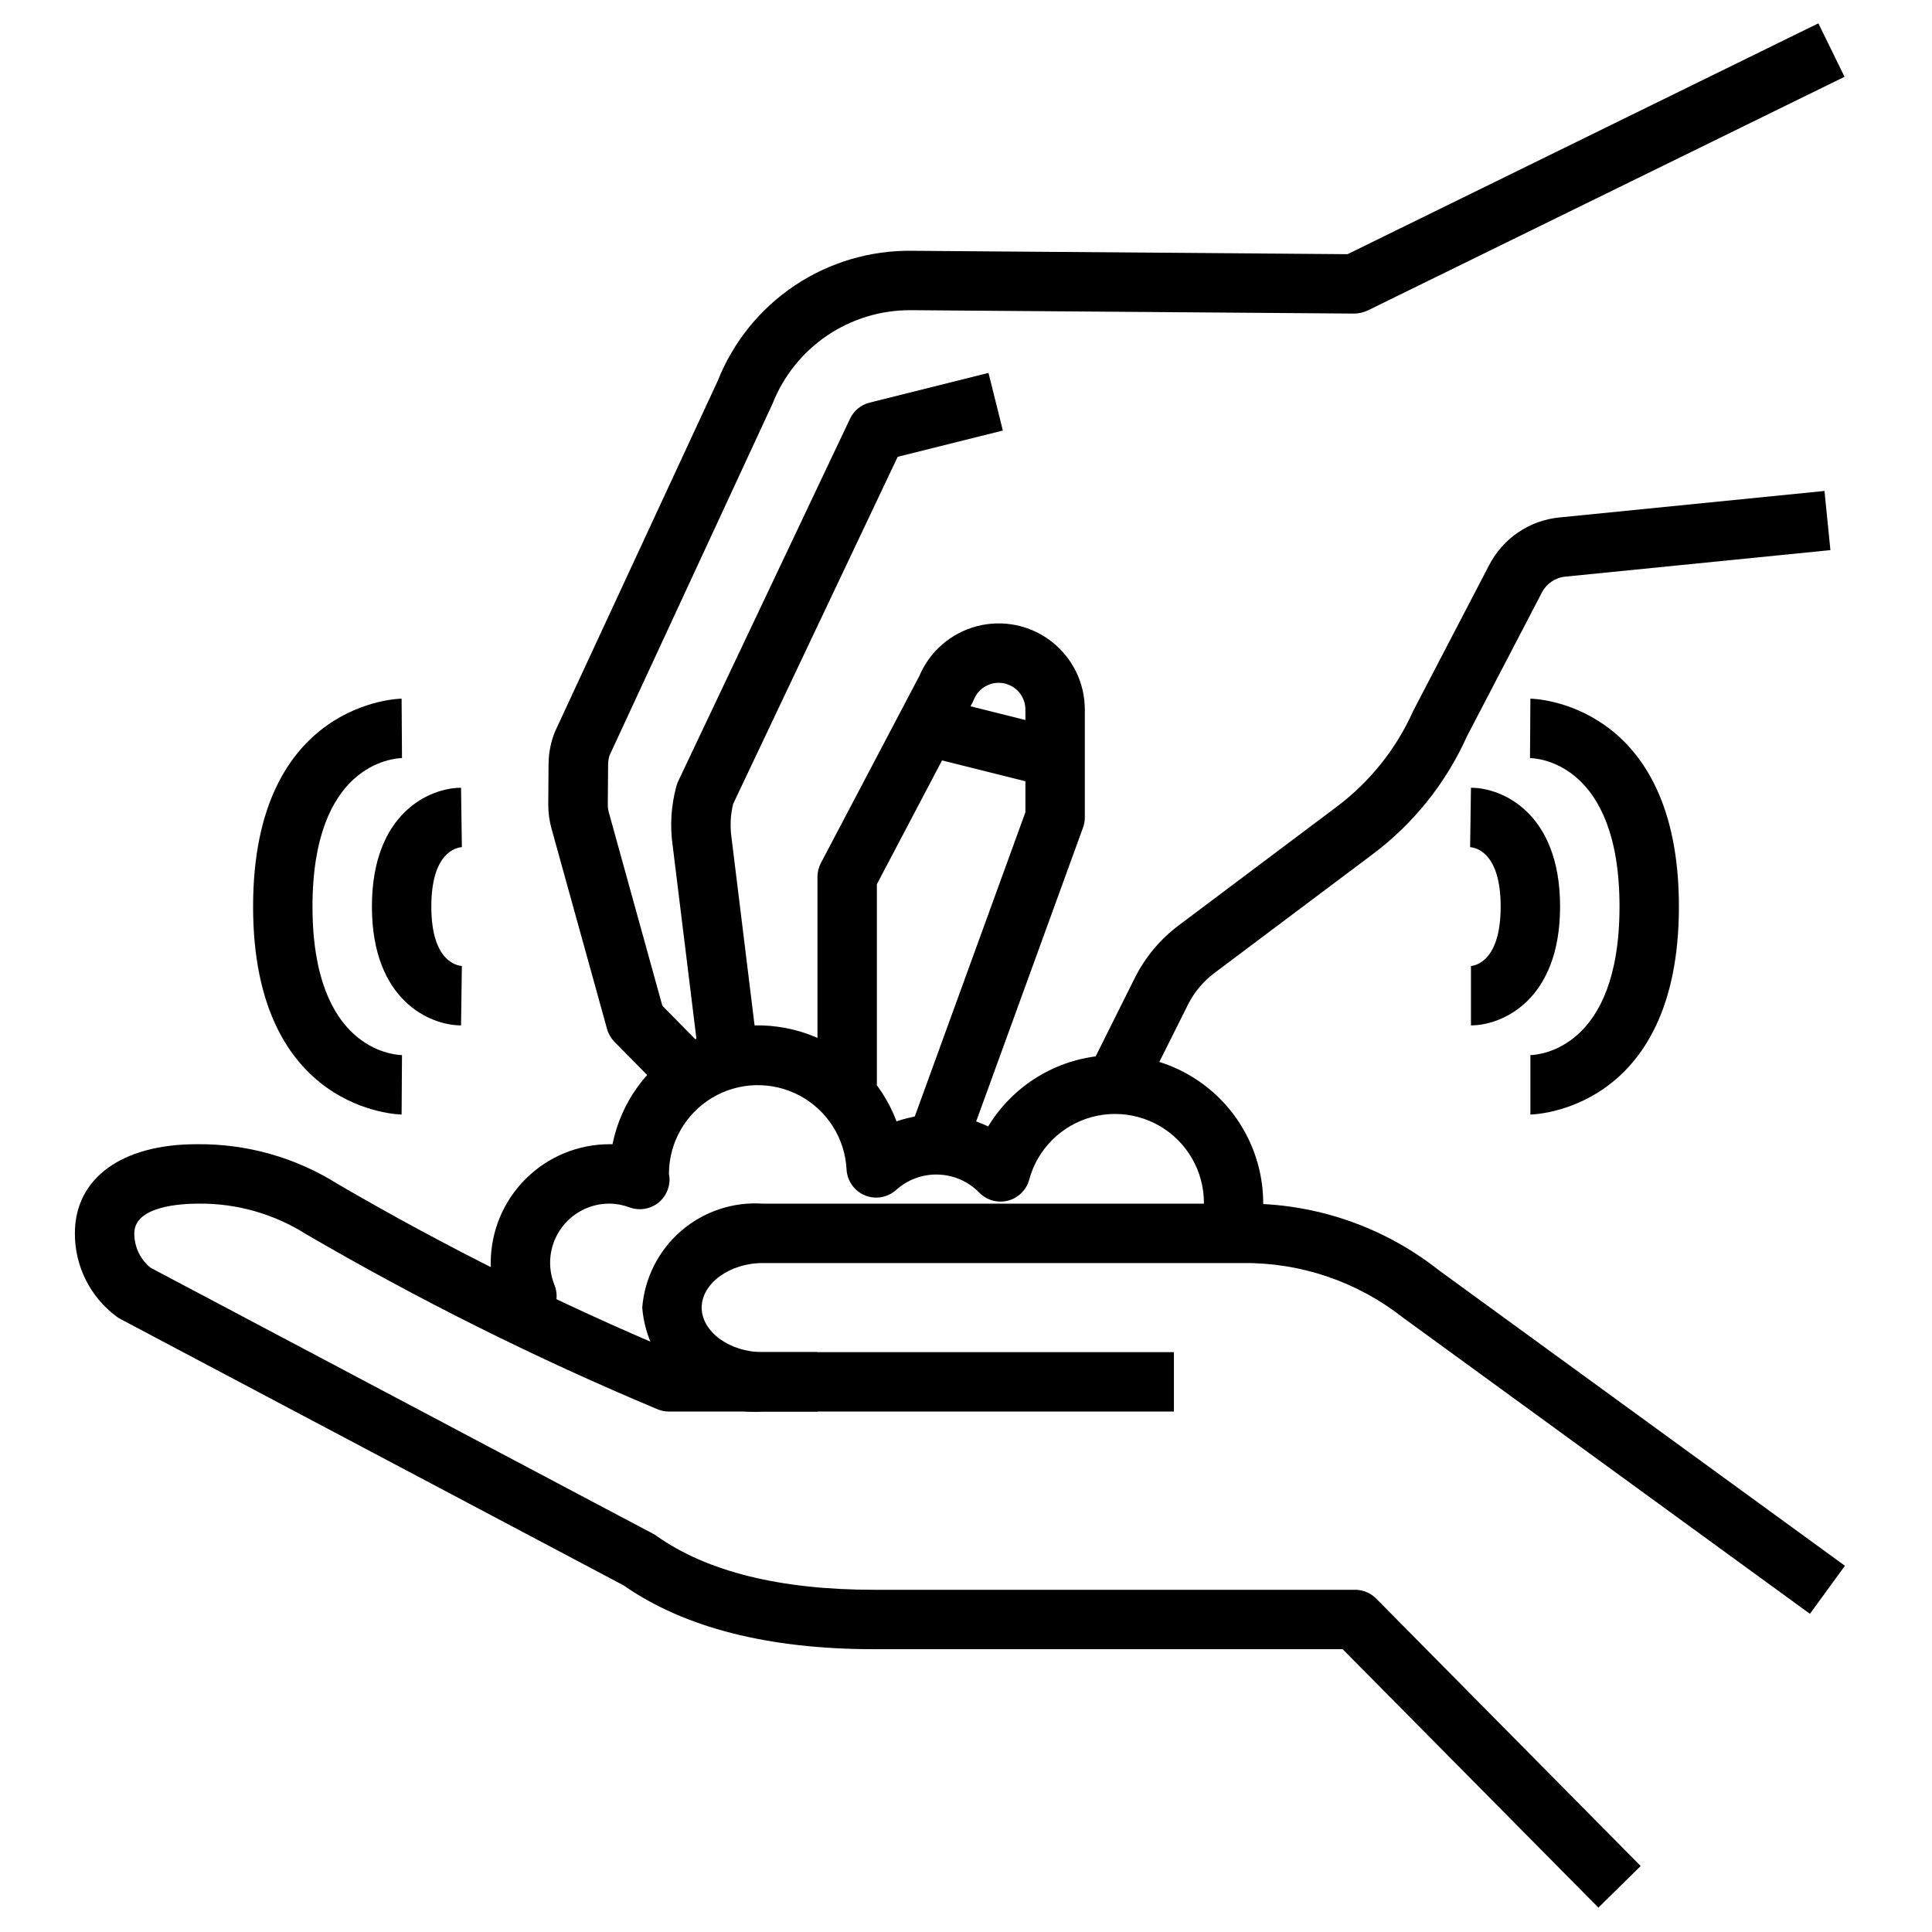
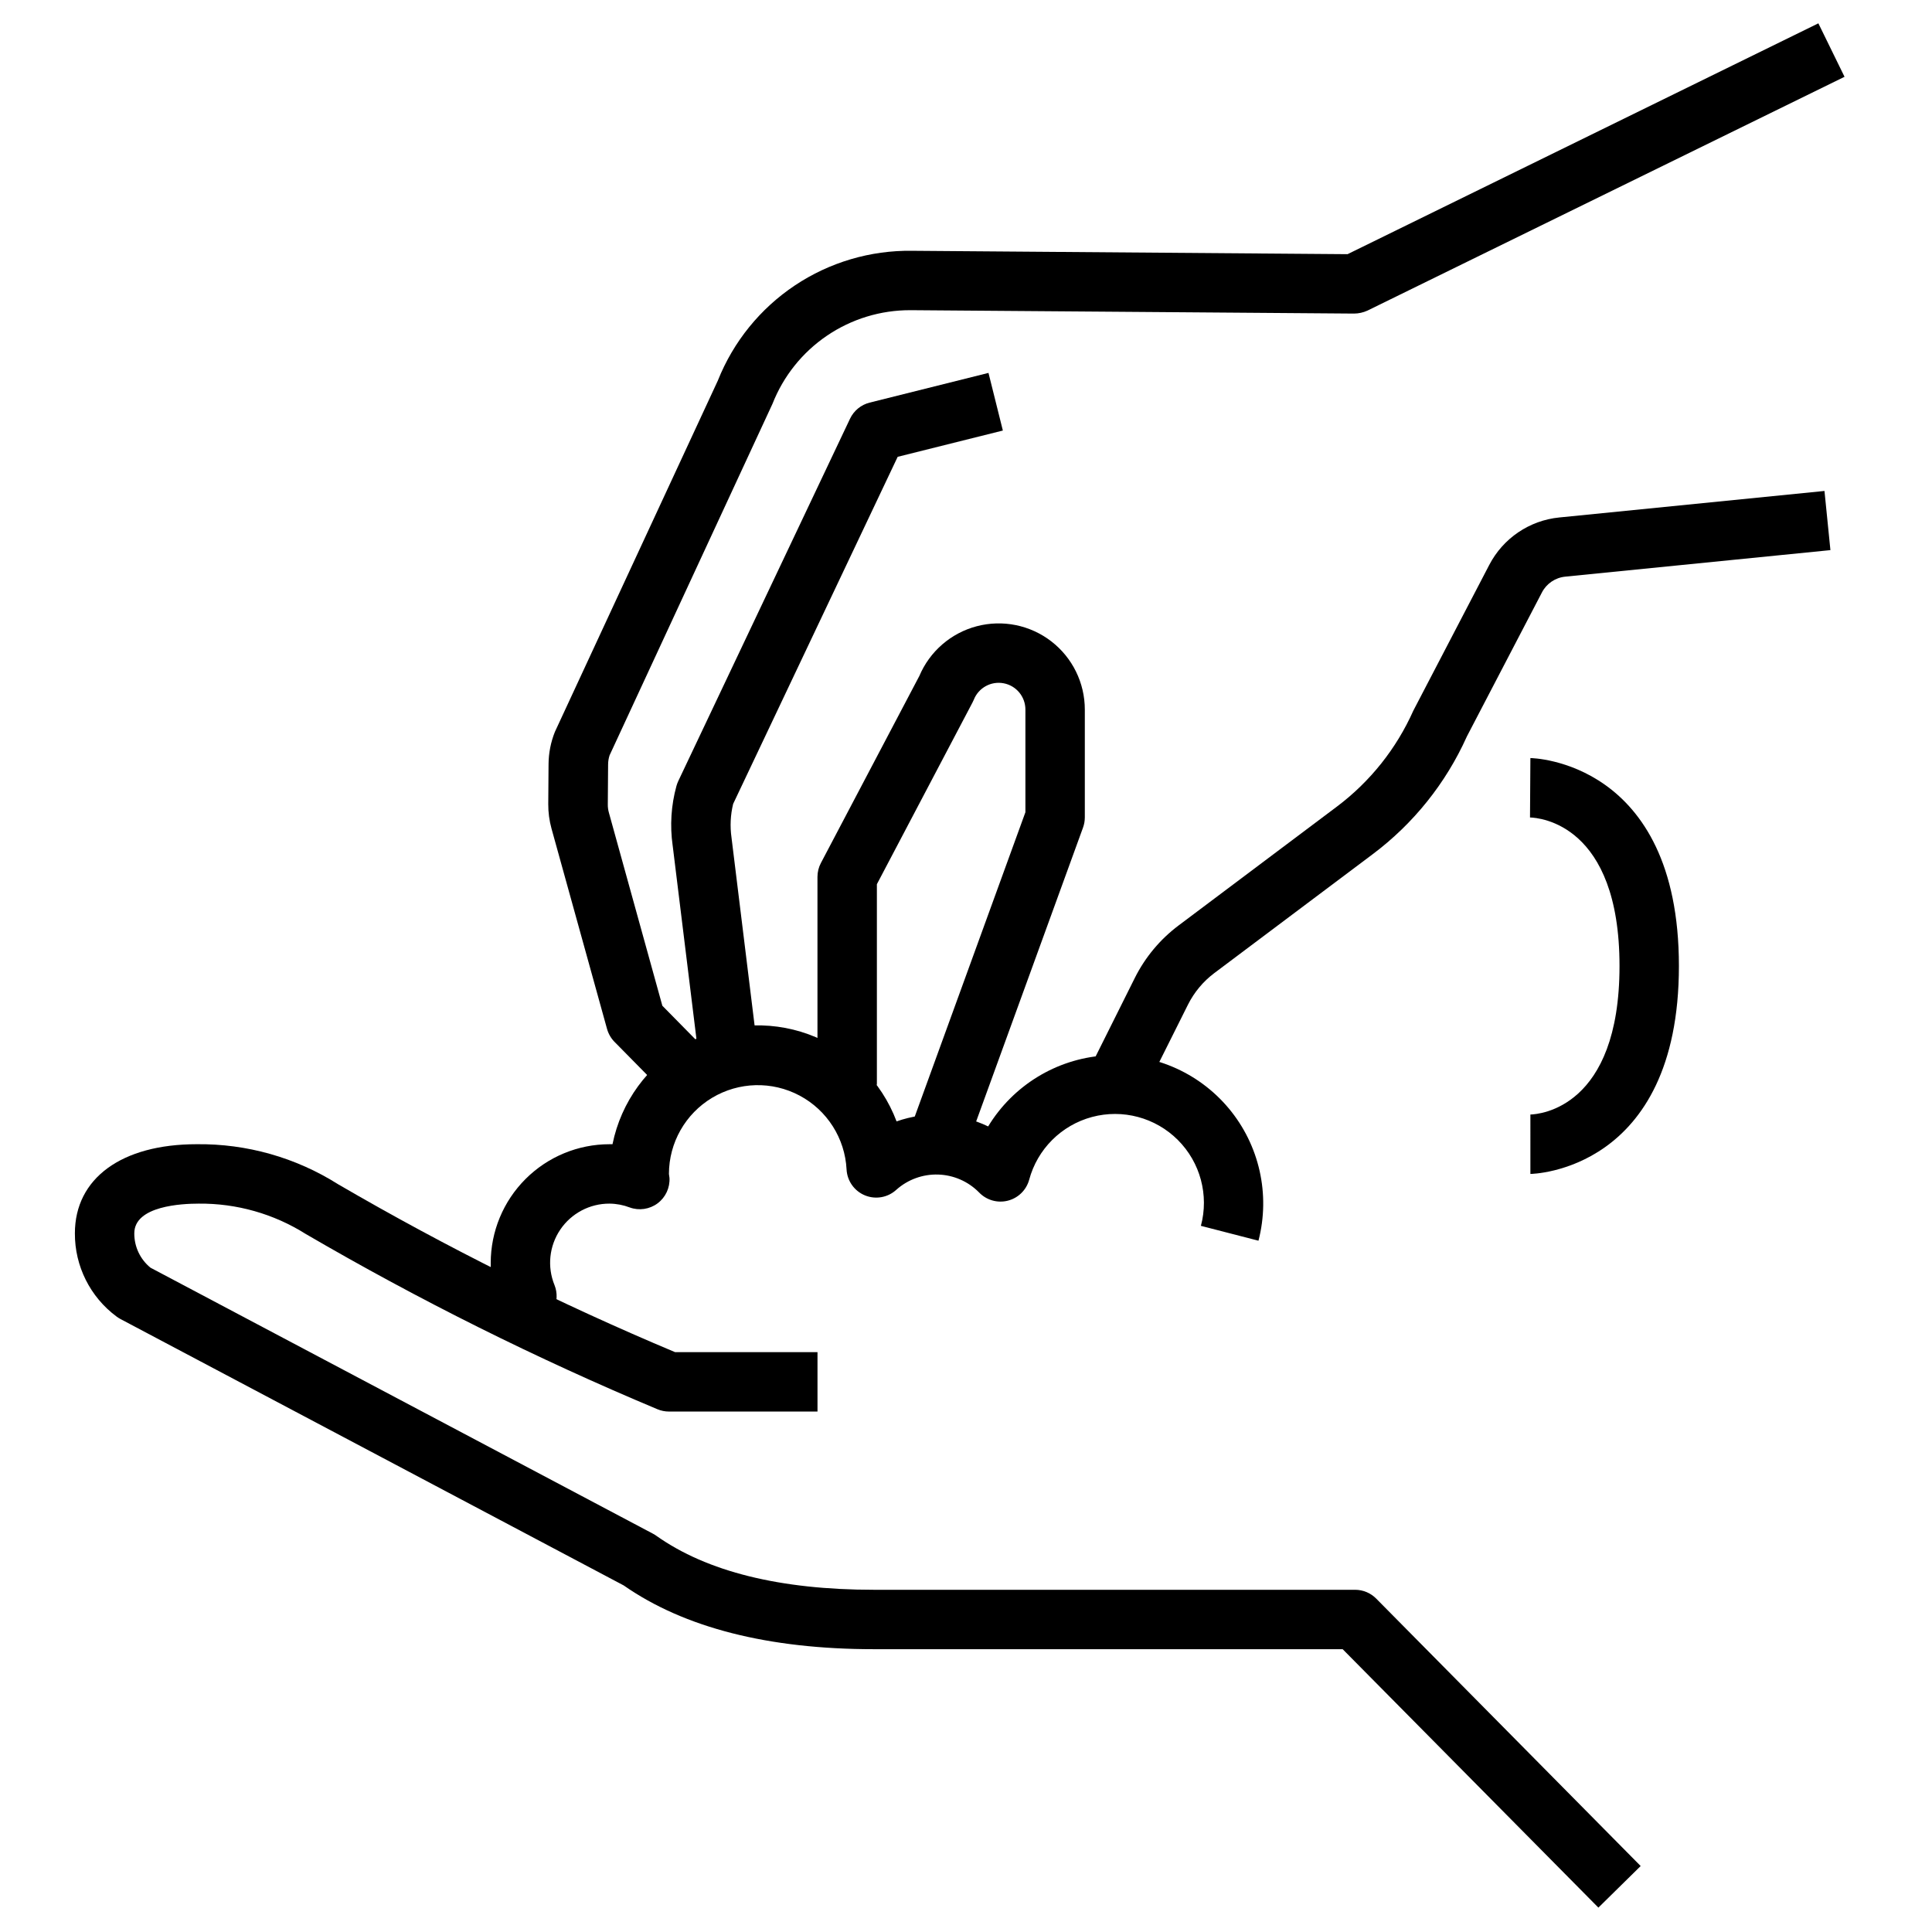
<svg xmlns="http://www.w3.org/2000/svg" fill="#000000" width="800px" height="800px" version="1.1" viewBox="144 144 512 512">
  <g>
-     <path d="m623.65 571.68-107.93-78.562c-12.062-9.469-26.988-14.547-42.32-14.398h-127.26c-8.777 0-16.191 5.406-16.191 11.809 0 6.398 7.414 11.809 16.191 11.809h108.96v15.742h-108.96c-7.875 0.531-15.645-2.062-21.625-7.219s-9.688-12.461-10.316-20.332c0.629-7.871 4.336-15.176 10.316-20.332s13.75-7.75 21.625-7.219h127.26c18.832-0.246 37.18 5.996 51.953 17.68l107.57 78.289z" />
    <path d="m567.59 649.54-67.77-68.488h-124.22c-27.938 0-50.254-5.684-66.312-16.895l-133.38-70.609c-0.363-0.199-0.707-0.418-1.039-0.664-6.973-5.172-11.066-13.359-11.023-22.039 0-14.57 12.375-23.617 32.273-23.617h0.004c13.254-0.156 26.273 3.527 37.48 10.613 28.77 16.746 58.602 31.609 89.297 44.492h37.746v15.742h-39.359c-1.055 0-2.102-0.211-3.078-0.621-32.047-13.43-63.176-28.945-93.195-46.445-8.48-5.344-18.324-8.133-28.348-8.035-4.41 0-17.074 0.566-17.074 7.871-0.023 3.527 1.555 6.879 4.289 9.105l133.22 70.527c0.301 0.16 0.59 0.344 0.867 0.543 13.383 9.477 32.777 14.289 57.637 14.289h127.53c2.109 0.004 4.125 0.855 5.598 2.359l70.062 70.848z" />
    <path d="m279.28 498.57-10.469-11.762v0.004c1.691-1.504 3.539-2.824 5.508-3.938-0.184-1.379-0.277-2.766-0.273-4.156 0-8.352 3.316-16.359 9.223-22.266s13.914-9.223 22.266-9.223h0.789-0.004c2.273-11.223 9.324-20.895 19.312-26.488 9.992-5.594 21.922-6.551 32.676-2.625 10.754 3.93 19.262 12.352 23.293 23.066 7.945-2.801 16.68-2.32 24.27 1.332 6.586-10.84 18-17.836 30.648-18.785 12.648-0.949 24.977 4.262 33.109 13.996 8.129 9.734 11.062 22.797 7.879 35.074l-15.258-3.938c2.176-8.133-0.148-16.805-6.102-22.754-5.953-5.953-14.629-8.273-22.758-6.094s-14.48 8.531-16.656 16.66c-0.758 2.727-2.922 4.836-5.668 5.523-2.746 0.691-5.648-0.148-7.606-2.191-2.863-2.91-6.738-4.606-10.82-4.738-4.082-0.129-8.059 1.316-11.102 4.035-2.246 2.062-5.481 2.644-8.305 1.488-2.82-1.152-4.723-3.832-4.883-6.879-0.426-8.254-5.148-15.684-12.445-19.57s-16.094-3.664-23.184 0.586-11.434 11.906-11.445 20.172c0 0.203 0.125 0.789 0.141 1.016h0.004c0.156 2.644-1.027 5.195-3.148 6.781-2.125 1.582-4.902 1.996-7.394 1.09-1.707-0.652-3.516-0.996-5.344-1.012-5.231-0.027-10.129 2.562-13.059 6.894-2.93 4.336-3.504 9.844-1.527 14.688 0.836 2.086 0.746 4.43-0.258 6.441-1 2.012-2.812 3.504-4.981 4.094-2.383 0.648-4.582 1.84-6.43 3.477z" />
    <path d="m446.45 435-14.09-7.039 12.387-24.816c2.738-5.465 6.703-10.219 11.59-13.887l41.941-31.488c8.812-6.617 15.789-15.375 20.27-25.441l20.113-38.605c3.668-7.074 10.664-11.816 18.594-12.594l70.25-7.023 1.574 15.68-70.258 7.031c-2.641 0.254-4.977 1.832-6.195 4.188l-19.91 38.203h0.004c-5.551 12.352-14.152 23.09-24.996 31.203l-41.949 31.488c-2.926 2.203-5.301 5.055-6.945 8.328z" />
-     <path d="m390.21 344.66 3.82-15.273 31.488 7.871-3.82 15.273z" />
    <path d="m399.52 449.92-14.785-5.383 31.008-85.285v-27.191c0.012-3.406-2.402-6.34-5.746-6.981-3.348-0.645-6.676 1.184-7.926 4.352-0.102 0.25-0.219 0.496-0.348 0.738l-25.34 48.156v53.16h-15.746v-55.105c0-1.277 0.312-2.539 0.906-3.668l26.078-49.547h0.004c2.75-6.527 8.379-11.406 15.227-13.207 6.852-1.801 14.148-0.32 19.754 4.008 5.609 4.328 8.887 11.012 8.883 18.094v28.574c-0.004 0.922-0.164 1.832-0.48 2.695z" />
    <path d="m329.21 424.57-6.949-56.527h-0.004c-0.746-5.262-0.402-10.621 1.008-15.746 0.125-0.445 0.285-0.879 0.48-1.297l45.523-96.039c1.008-2.129 2.918-3.695 5.203-4.266l31.488-7.871 3.809 15.273-27.875 6.965-43.602 91.98c-0.715 2.922-0.859 5.953-0.434 8.93l6.965 56.68z" />
    <path d="m322.47 435.96-15.617-15.855-0.004 0.004c-0.934-0.961-1.613-2.137-1.977-3.426l-14.719-53.105c-0.582-2.109-0.871-4.289-0.859-6.477l0.078-10.605c0.02-2.93 0.59-5.828 1.68-8.547l43.211-93.148-0.004-0.004c4.098-10.258 11.211-19.031 20.402-25.164 9.188-6.129 20.02-9.328 31.066-9.172l115.39 0.898 124.77-61.176 6.934 14.168-126.43 61.961c-1.113 0.508-2.316 0.777-3.535 0.789l-117.25-0.898h-0.316c-7.887-0.031-15.598 2.32-22.125 6.75-6.527 4.426-11.562 10.723-14.449 18.062l-43.176 93.16c-0.254 0.789-0.387 1.617-0.387 2.445l-0.078 10.578v0.004c-0.012 0.73 0.09 1.461 0.289 2.164l14.168 51.168 14.168 14.398z" />
-     <path d="m533.82 415.74v-15.742c1.125-0.086 7.871-1.258 7.871-15.742 0-14.484-6.746-15.656-8.094-15.742l0.223-15.75c8.172 0 23.617 6.582 23.617 31.488-0.004 24.906-15.449 31.488-23.617 31.488z" />
-     <path d="m549.57 439.36v-15.746c2.363-0.062 23.617-1.723 23.617-39.359 0-37.637-21.254-39.297-23.719-39.359l0.102-15.746c0.395 0 39.359 0.629 39.359 55.105 0 54.477-38.965 55.105-39.359 55.105z" />
-     <path d="m266.18 415.74c-8.172 0-23.617-6.582-23.617-31.488s15.445-31.488 23.617-31.488l0.219 15.742c-1.348 0.086-8.094 1.258-8.094 15.742s6.746 15.656 8.094 15.742z" />
-     <path d="m250.43 439.36c-0.395 0-39.359-0.629-39.359-55.105 0-54.473 38.965-55.105 39.359-55.105l0.102 15.742c-2.461 0.066-23.719 1.727-23.719 39.363 0 37.637 21.254 39.297 23.719 39.359z" />
+     <path d="m549.57 439.36c2.363-0.062 23.617-1.723 23.617-39.359 0-37.637-21.254-39.297-23.719-39.359l0.102-15.746c0.395 0 39.359 0.629 39.359 55.105 0 54.477-38.965 55.105-39.359 55.105z" />
  </g>
</svg>